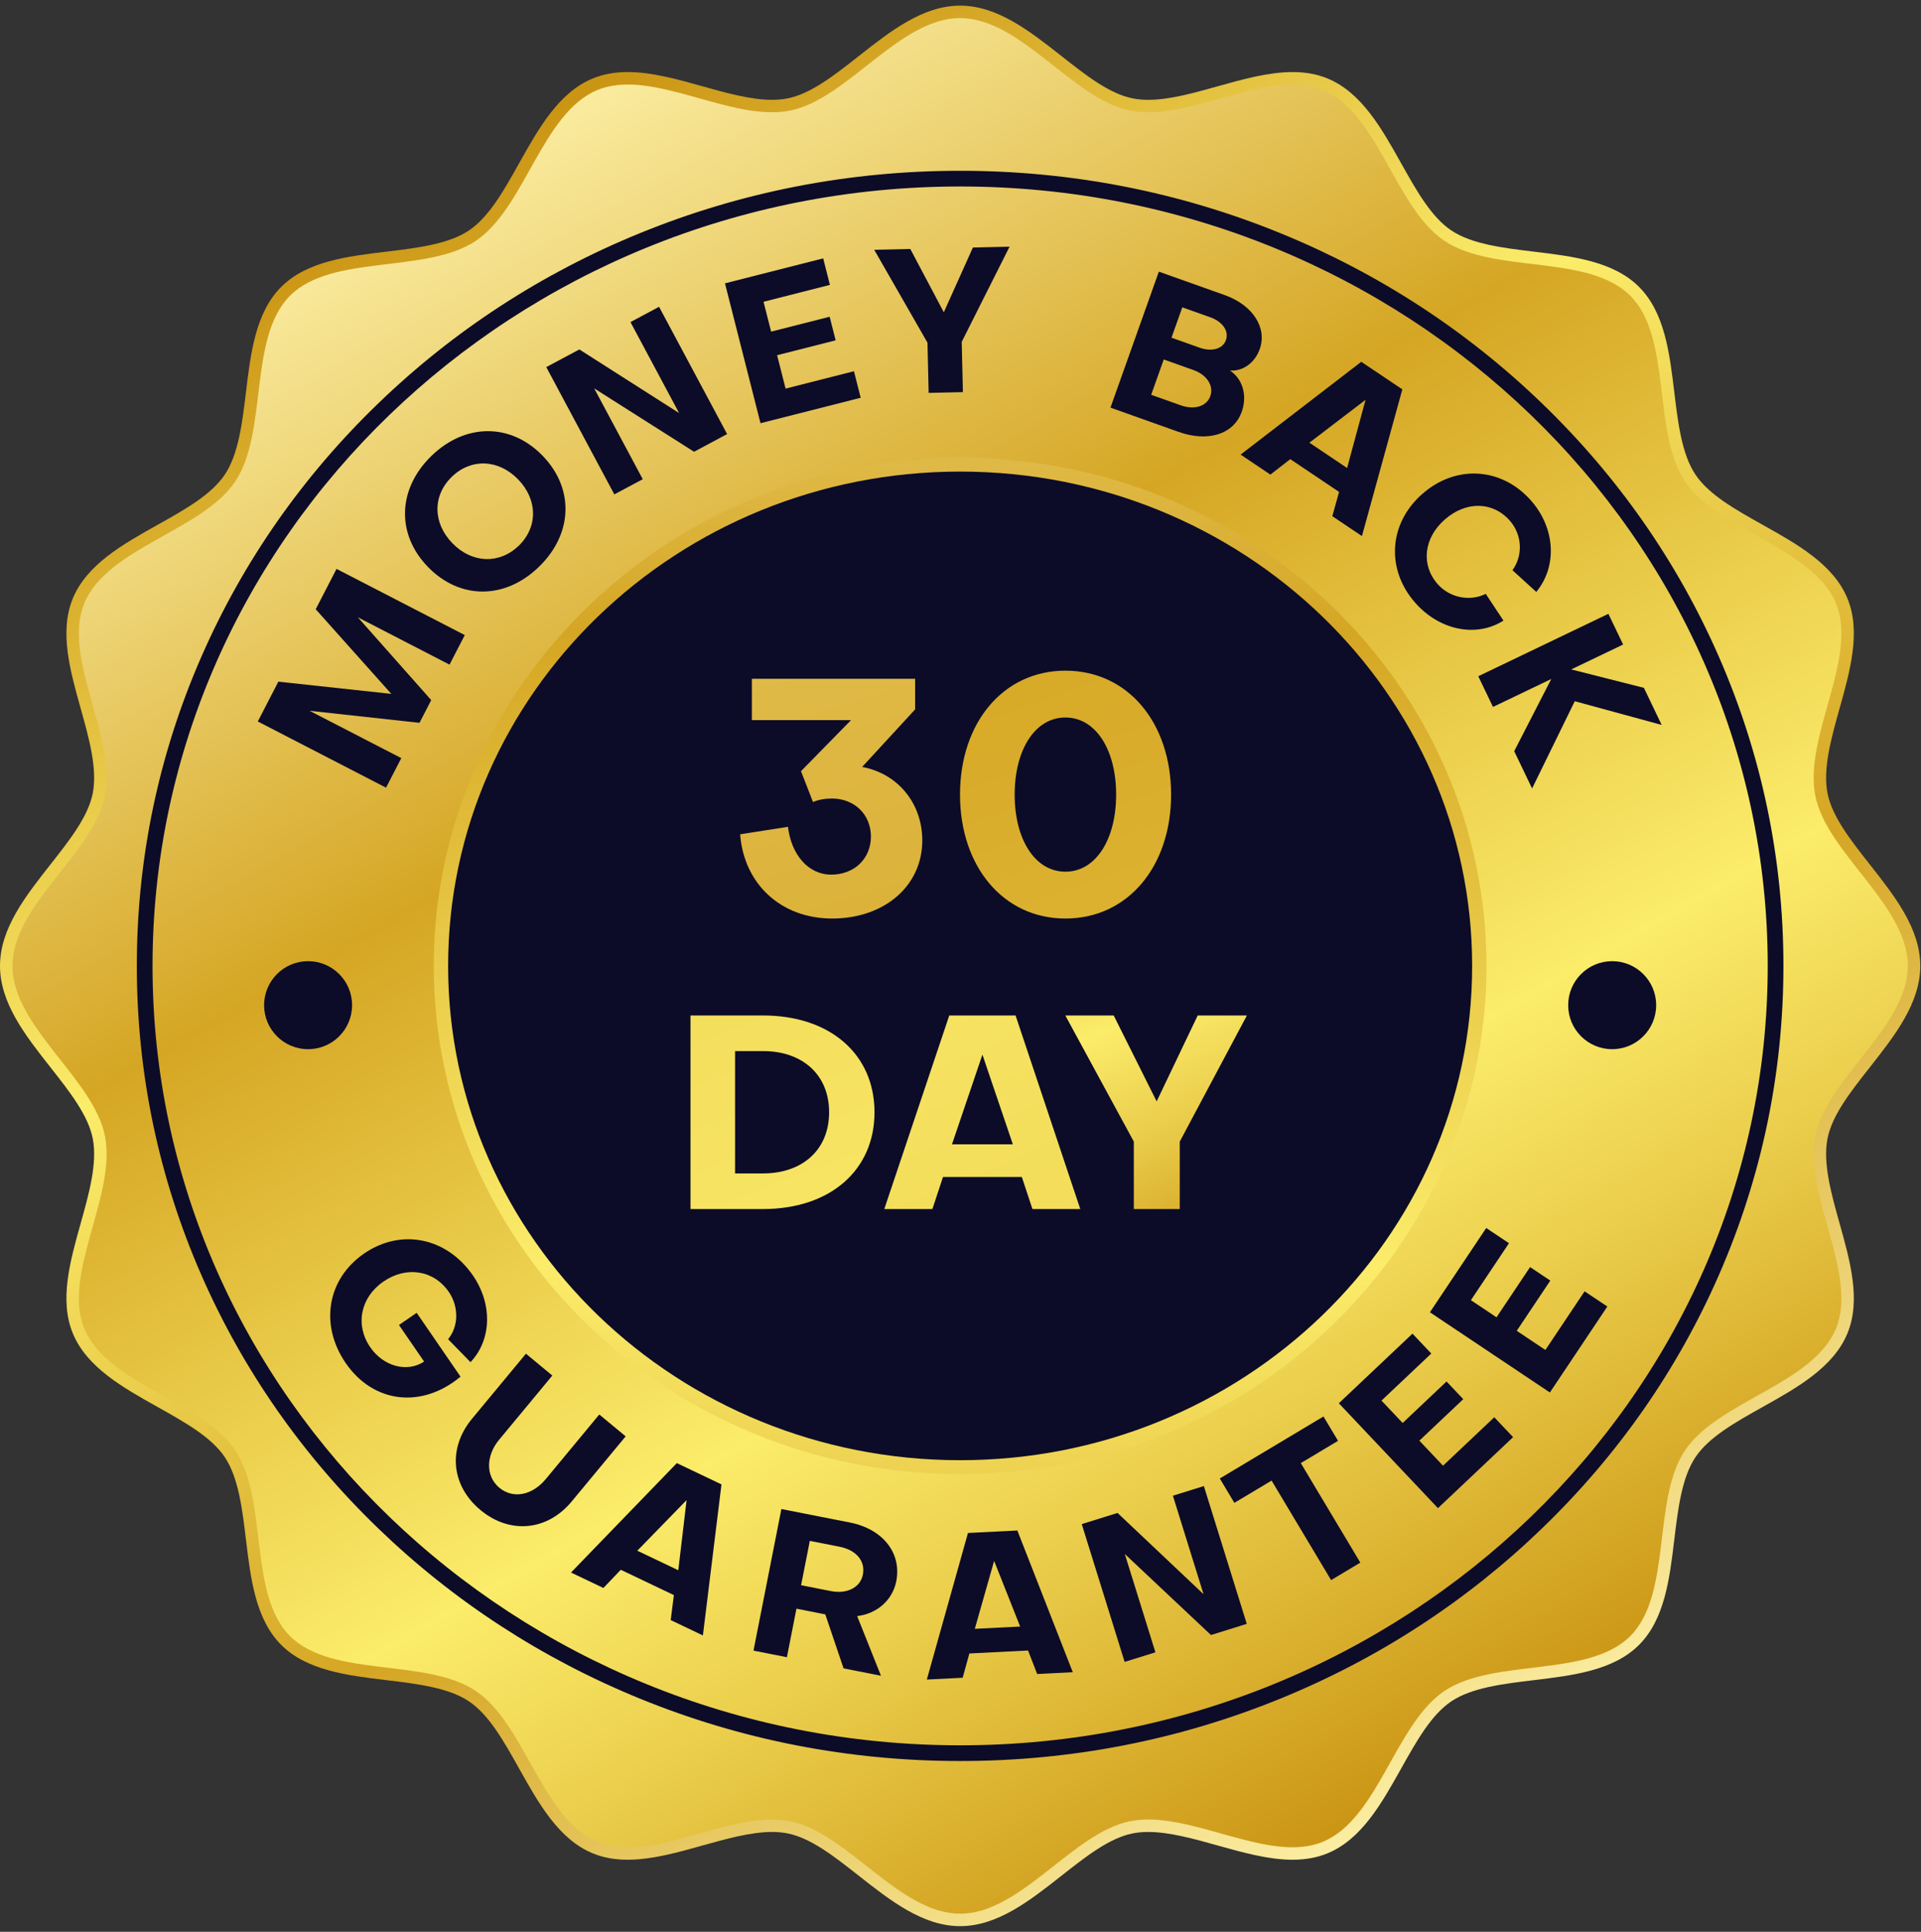
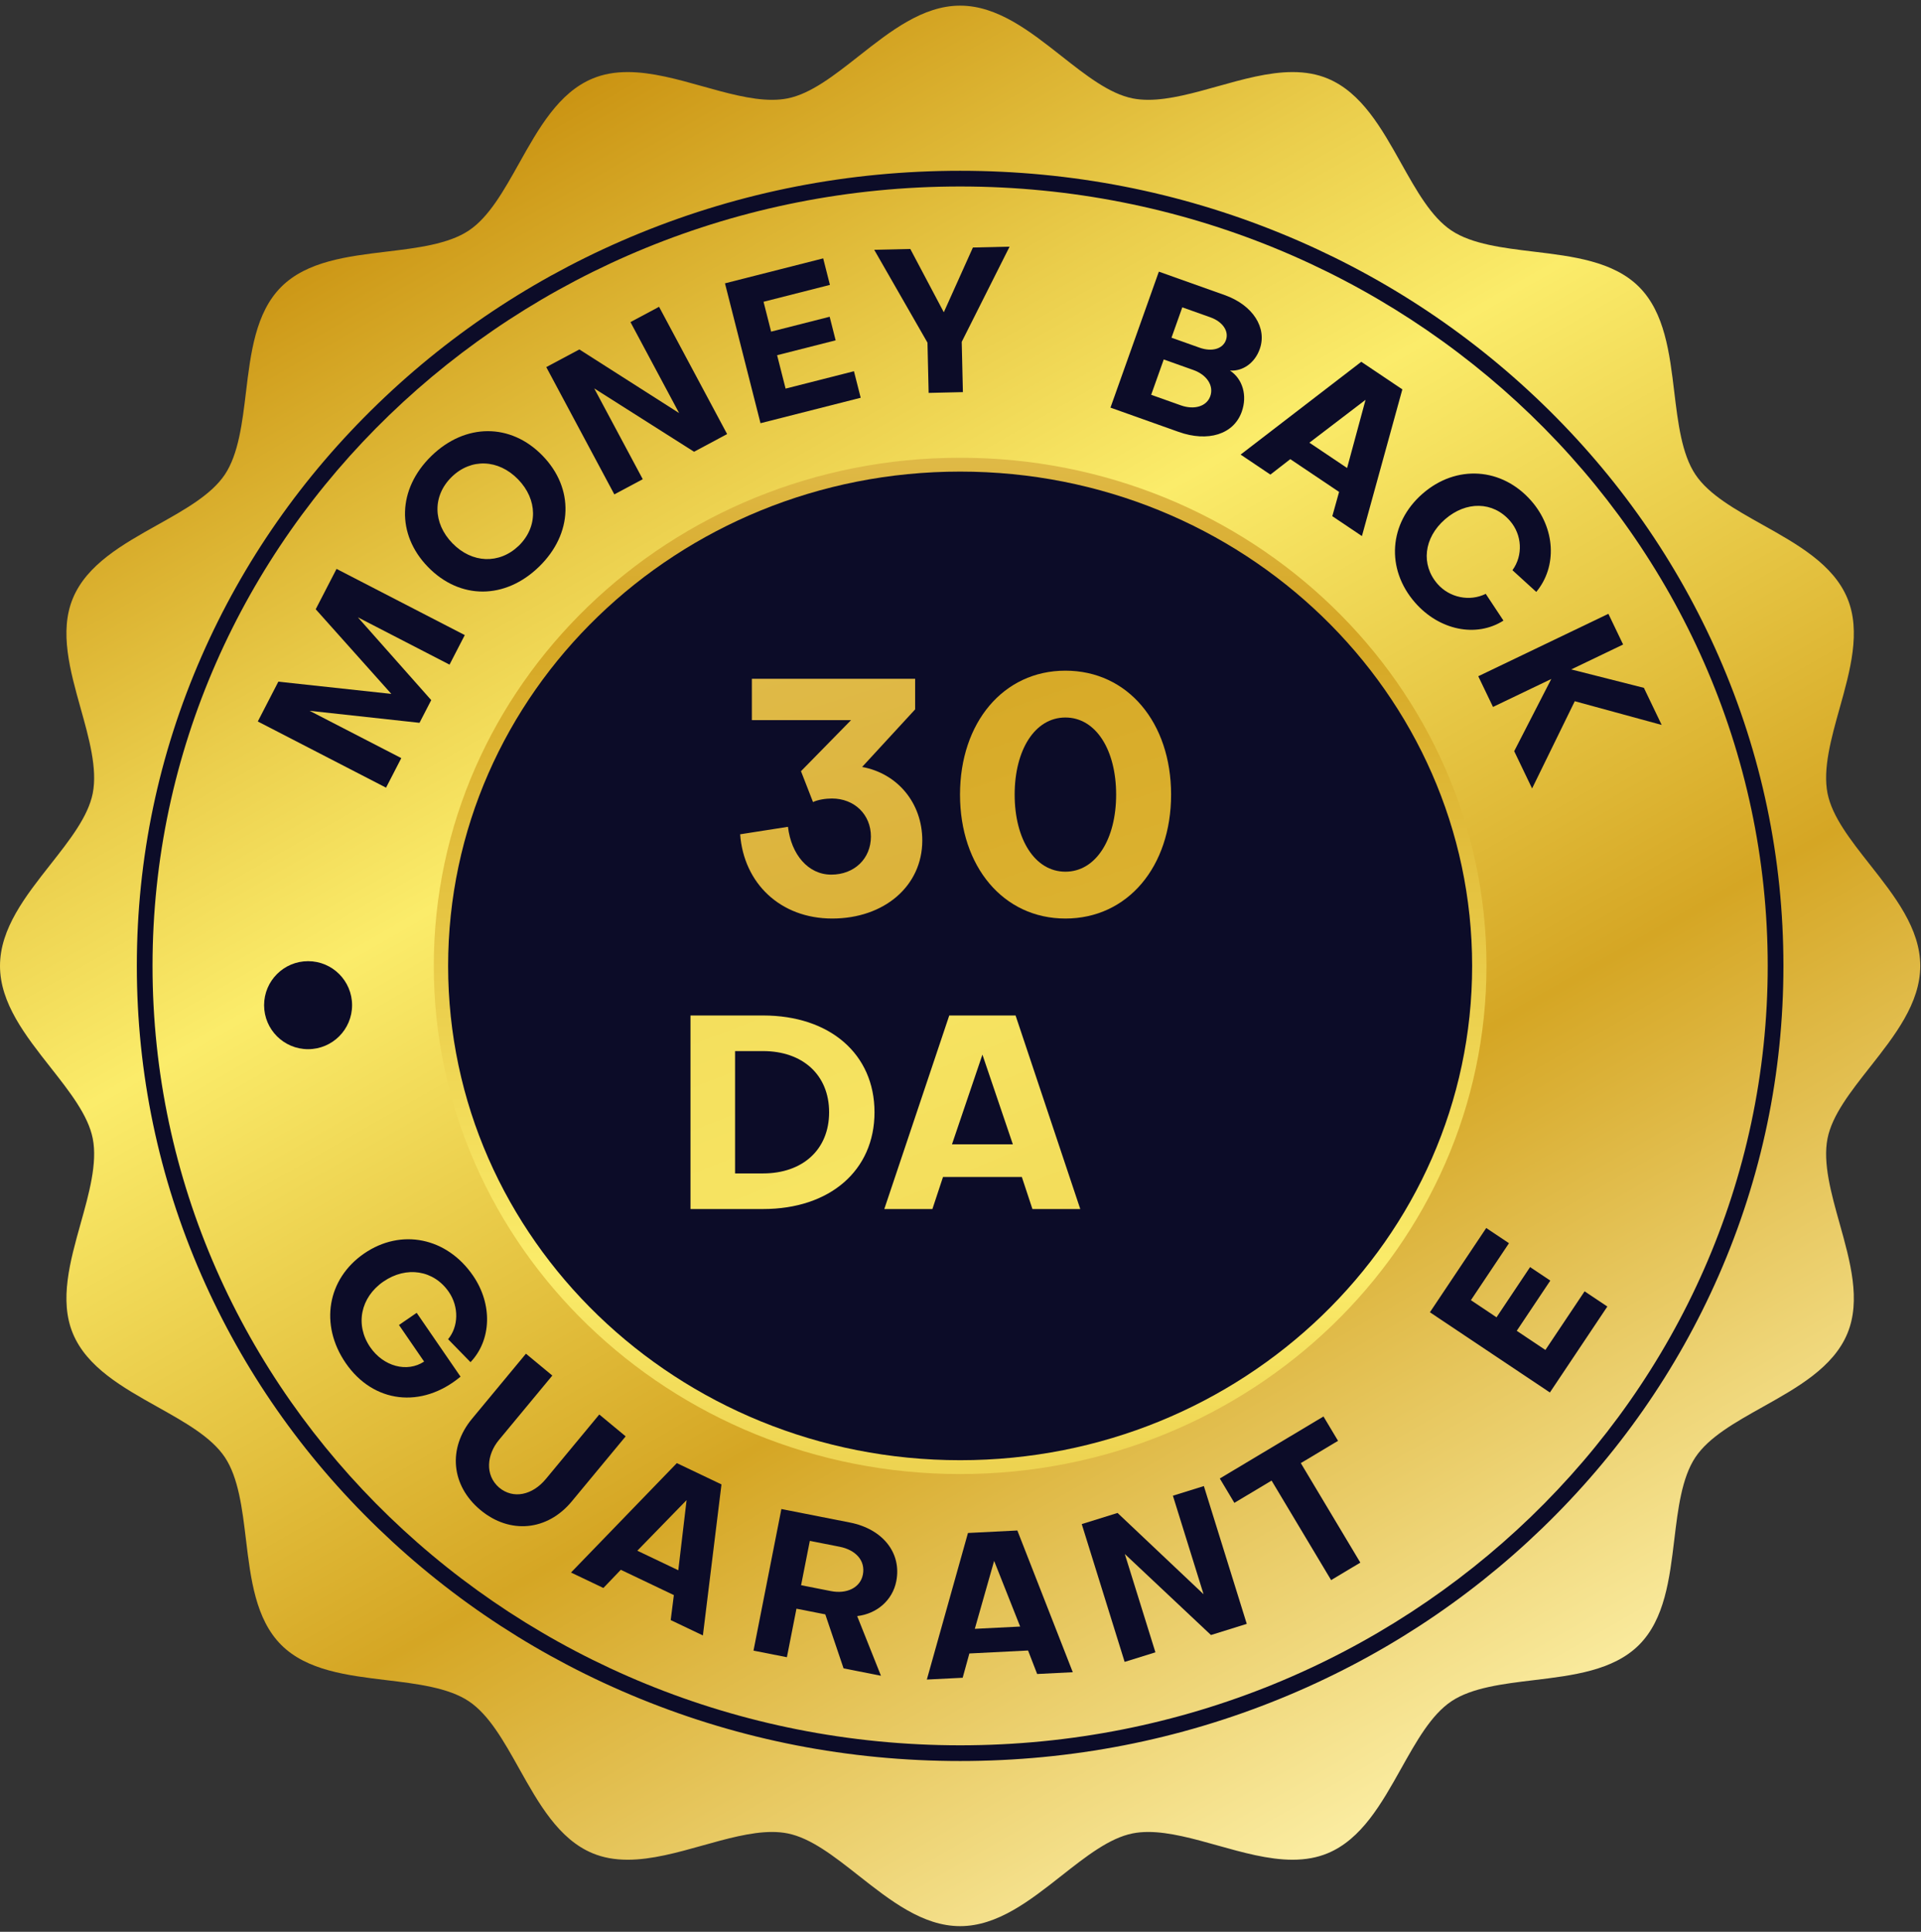
<svg xmlns="http://www.w3.org/2000/svg" fill="none" viewBox="0 0 182 183" height="183" width="182">
  <rect x="0" y="0" width="182" height="183" fill="#333333" stroke="none" />
  <path fill="#FACB57" d="M180.75 91.5C180.75 97.256 173.062 102.181 171.986 107.621C170.877 113.226 176.075 120.712 173.936 125.869C171.76 131.116 162.771 132.723 159.648 137.387C156.502 142.087 158.437 151.003 154.453 154.988C150.468 158.973 141.551 157.037 136.852 160.184C132.188 163.306 130.58 172.296 125.333 174.471C120.176 176.61 112.691 171.412 107.086 172.521C101.646 173.597 96.72 181.285 90.965 181.285C85.209 181.285 80.284 173.597 74.844 172.521C69.239 171.412 61.753 176.61 56.596 174.472C51.349 172.296 49.742 163.306 45.078 160.184C40.378 157.037 31.462 158.972 27.477 154.988C23.492 151.003 25.428 142.086 22.281 137.387C19.159 132.723 10.169 131.116 7.993 125.869C5.855 120.711 11.053 113.226 9.944 107.621C8.868 102.181 1.18 97.256 1.18 91.5C1.18 85.745 8.868 80.819 9.944 75.379C11.053 69.774 5.855 62.289 7.993 57.132C10.169 51.884 19.159 50.277 22.282 45.613C25.428 40.913 23.493 31.997 27.477 28.012C31.462 24.028 40.379 25.963 45.078 22.817C49.742 19.694 51.349 10.704 56.596 8.529C61.754 6.39 69.239 11.588 74.844 10.479C80.284 9.403 85.21 1.715 90.965 1.715C96.72 1.715 101.646 9.403 107.086 10.479C112.691 11.588 120.176 6.39 125.334 8.529C130.581 10.705 132.188 19.694 136.852 22.817C141.552 25.963 150.468 24.028 154.453 28.012C158.437 31.997 156.502 40.914 159.648 45.613C162.771 50.277 171.761 51.885 173.936 57.132C176.075 62.289 170.877 69.774 171.986 75.379C173.062 80.819 180.75 85.745 180.75 91.5Z" />
  <path fill="url(#paint0_linear_240_6096)" d="M90.965 182.465C87.43 182.465 84.353 180.042 81.376 177.7C79.034 175.856 76.822 174.115 74.615 173.678C74.163 173.589 73.667 173.543 73.139 173.543C71.133 173.543 68.814 174.193 66.571 174.822C64.203 175.486 61.754 176.173 59.475 176.173C58.227 176.173 57.138 175.973 56.145 175.561C52.932 174.229 51.031 170.835 49.193 167.553C47.721 164.924 46.331 162.442 44.422 161.164C42.486 159.868 39.509 159.51 36.629 159.163C32.916 158.716 29.076 158.255 26.643 155.822C24.21 153.389 23.748 149.549 23.302 145.836C22.955 142.956 22.597 139.979 21.301 138.043C20.023 136.134 17.54 134.744 14.912 133.272C11.63 131.434 8.236 129.533 6.904 126.32C5.601 123.178 6.639 119.475 7.643 115.894C8.431 113.081 9.247 110.173 8.787 107.85C8.35 105.643 6.609 103.431 4.765 101.088C2.423 98.112 0 95.034 0 91.5C0 87.966 2.423 84.888 4.765 81.912C6.609 79.57 8.35 77.357 8.787 75.15C9.246 72.827 8.431 69.919 7.643 67.106C6.639 63.525 5.601 59.822 6.904 56.68C8.236 53.467 11.63 51.566 14.912 49.728C17.541 48.256 20.023 46.866 21.301 44.957C22.597 43.021 22.955 40.044 23.302 37.164C23.748 33.451 24.21 29.611 26.643 27.178C29.076 24.745 32.916 24.283 36.629 23.837C39.509 23.49 42.486 23.132 44.422 21.836C46.331 20.558 47.721 18.076 49.193 15.447C51.031 12.165 52.932 8.771 56.145 7.439C57.138 7.027 58.227 6.827 59.475 6.827C61.754 6.827 64.203 7.514 66.571 8.178C68.814 8.807 71.133 9.457 73.139 9.457C73.667 9.457 74.163 9.412 74.615 9.322C76.822 8.885 79.034 7.144 81.377 5.301C84.353 2.958 87.431 0.535 90.965 0.535C94.499 0.535 97.577 2.958 100.553 5.301C102.895 7.144 105.108 8.885 107.315 9.322C107.767 9.412 108.263 9.457 108.791 9.457C110.797 9.457 113.116 8.807 115.359 8.178C117.727 7.514 120.176 6.827 122.455 6.827C123.703 6.827 124.793 7.027 125.785 7.439C128.998 8.771 130.899 12.165 132.737 15.447C134.209 18.076 135.599 20.558 137.508 21.836C139.444 23.132 142.421 23.49 145.301 23.837C149.014 24.284 152.854 24.745 155.287 27.178C157.72 29.611 158.182 33.451 158.628 37.164C158.975 40.044 159.333 43.022 160.629 44.957C161.907 46.866 164.389 48.256 167.018 49.728C170.3 51.566 173.694 53.467 175.026 56.68C176.329 59.822 175.291 63.525 174.287 67.106C173.499 69.919 172.683 72.827 173.143 75.15C173.58 77.357 175.321 79.57 177.165 81.912C179.508 84.888 181.93 87.966 181.93 91.5C181.93 95.034 179.508 98.112 177.165 101.088C175.321 103.431 173.58 105.643 173.143 107.85C172.683 110.173 173.499 113.081 174.287 115.894C175.291 119.475 176.329 123.178 175.026 126.32C173.694 129.533 170.3 131.434 167.018 133.272C164.389 134.744 161.907 136.134 160.629 138.043C159.333 139.979 158.975 142.956 158.628 145.836C158.182 149.549 157.72 153.389 155.287 155.822C152.854 158.255 149.014 158.717 145.301 159.163C142.421 159.51 139.444 159.868 137.508 161.164C135.599 162.442 134.209 164.924 132.737 167.553C130.899 170.835 128.998 174.229 125.785 175.561C124.793 175.973 123.703 176.173 122.455 176.173C120.176 176.173 117.727 175.486 115.359 174.822C113.116 174.193 110.797 173.543 108.791 173.543C108.263 173.543 107.767 173.588 107.315 173.678C105.108 174.114 102.896 175.856 100.554 177.699C97.577 180.042 94.499 182.465 90.965 182.465Z" />
-   <path fill="url(#paint1_linear_240_6096)" d="M180.75 91.5C180.75 97.256 173.062 102.181 171.986 107.621C170.877 113.226 176.075 120.712 173.936 125.869C171.76 131.116 162.771 132.723 159.648 137.387C156.502 142.087 158.437 151.003 154.453 154.988C150.468 158.973 141.551 157.037 136.852 160.184C132.188 163.306 130.58 172.296 125.333 174.471C120.176 176.61 112.691 171.412 107.086 172.521C101.646 173.597 96.72 181.285 90.965 181.285C85.209 181.285 80.284 173.597 74.844 172.521C69.239 171.412 61.753 176.61 56.596 174.472C51.349 172.296 49.742 163.306 45.078 160.184C40.378 157.037 31.462 158.972 27.477 154.988C23.492 151.003 25.428 142.086 22.281 137.387C19.159 132.723 10.169 131.116 7.993 125.869C5.855 120.711 11.053 113.226 9.944 107.621C8.868 102.181 1.18 97.256 1.18 91.5C1.18 85.745 8.868 80.819 9.944 75.379C11.053 69.774 5.855 62.289 7.993 57.132C10.169 51.884 19.159 50.277 22.282 45.613C25.428 40.913 23.493 31.997 27.477 28.012C31.462 24.028 40.379 25.963 45.078 22.817C49.742 19.694 51.349 10.704 56.596 8.529C61.754 6.39 69.239 11.588 74.844 10.479C80.284 9.403 85.21 1.715 90.965 1.715C96.72 1.715 101.646 9.403 107.086 10.479C112.691 11.588 120.176 6.39 125.334 8.529C130.581 10.705 132.188 19.694 136.852 22.817C141.552 25.963 150.468 24.028 154.453 28.012C158.437 31.997 156.502 40.914 159.648 45.613C162.771 50.277 171.761 51.885 173.936 57.132C176.075 62.289 170.877 69.774 171.986 75.379C173.062 80.819 180.75 85.745 180.75 91.5Z" />
  <path fill="#0C0C28" d="M90.965 166.822C80.438 166.822 70.226 164.832 60.611 160.906C51.324 157.114 42.982 151.685 35.819 144.77C28.654 137.853 23.027 129.798 19.097 120.828C15.027 111.539 12.963 101.671 12.963 91.5C12.963 81.329 15.027 71.461 19.097 62.172C23.027 53.202 28.653 45.147 35.819 38.23C42.982 31.315 51.324 25.886 60.611 22.094C70.226 18.168 80.438 16.178 90.965 16.178C101.491 16.178 111.704 18.168 121.318 22.094C130.606 25.886 138.947 31.315 146.111 38.23C153.276 45.147 158.902 53.202 162.833 62.172C166.903 71.461 168.966 81.329 168.966 91.5C168.966 101.671 166.903 111.539 162.833 120.828C158.902 129.798 153.276 137.853 146.111 144.77C138.947 151.685 130.606 157.114 121.318 160.906C111.704 164.832 101.491 166.822 90.965 166.822ZM90.965 17.666C48.775 17.666 14.451 50.788 14.451 91.5C14.451 132.212 48.775 165.334 90.965 165.334C133.155 165.334 167.478 132.212 167.478 91.5C167.478 50.788 133.155 17.666 90.965 17.666Z" />
  <path fill="#0C0C28" d="M38.019 71.817L36.575 74.616L24.424 68.346L26.371 64.574L37.075 65.733L29.911 57.714L31.884 53.892L44.034 60.162L42.589 62.961L33.904 58.478L40.855 66.322L39.745 68.473L29.333 67.335L38.019 71.817Z" />
  <path fill="#0C0C28" d="M40.553 53.715C37.539 50.62 37.65 46.33 40.869 43.195C44.075 40.073 48.38 40.062 51.394 43.158C54.422 46.267 54.283 50.556 51.078 53.678C47.859 56.813 43.581 56.824 40.553 53.715ZM42.865 51.464C44.727 53.376 47.306 53.465 49.149 51.697C50.979 49.915 50.945 47.321 49.083 45.408C47.221 43.496 44.628 43.394 42.799 45.176C40.969 46.958 41.002 49.552 42.865 51.464Z" />
  <path fill="#0C0C28" d="M64.341 39.131L59.732 30.512L62.441 29.063L68.889 41.12L65.757 42.795L56.296 36.792L60.896 45.395L58.204 46.834L51.756 34.777L54.889 33.102L64.341 39.131Z" />
  <path fill="#0C0C28" d="M74.429 36.813L80.906 35.167L81.544 37.68L72.052 40.091L68.686 26.841L77.991 24.476L78.629 26.988L72.339 28.587L73.058 31.416L78.604 30.006L79.171 32.24L73.625 33.649L74.429 36.813Z" />
  <path fill="#0C0C28" d="M87.871 32.459L82.826 23.664L86.244 23.585L89.418 29.581L92.175 23.447L95.65 23.366L91.116 32.384L91.227 37.145L87.982 37.22L87.871 32.459Z" />
  <path fill="#0C0C28" d="M105.208 38.615L109.792 25.734L116.034 27.955C118.711 28.908 120.065 31.061 119.35 33.069C118.881 34.39 117.741 35.187 116.528 35.102C117.733 35.897 118.193 37.468 117.646 39.005C116.88 41.158 114.435 41.899 111.667 40.914L105.208 38.615ZM113.061 35.05L110.256 34.052L109.065 37.399L111.87 38.397C113.154 38.854 114.321 38.495 114.663 37.536C115.017 36.541 114.345 35.507 113.061 35.05ZM112.014 29.113L110.99 31.99L113.65 32.936C114.807 33.348 115.846 33.065 116.148 32.215C116.451 31.364 115.831 30.471 114.673 30.059L112.014 29.113Z" />
  <path fill="#0C0C28" d="M120.36 44.959L117.539 43.064L128.971 34.273L132.861 36.886L129.032 50.783L126.226 48.899L126.868 46.6L122.245 43.496L120.36 44.959ZM124.056 41.936L127.627 44.334L129.375 37.875L124.056 41.936Z" />
  <path fill="#0C0C28" d="M140.761 56.254L142.441 58.79C139.867 60.426 136.363 59.714 134.064 57.082C131.284 53.901 131.576 49.565 134.772 46.773C137.968 43.981 142.303 44.273 145.083 47.454C147.357 50.057 147.55 53.663 145.55 56.073L143.293 54.016C144.313 52.615 144.214 50.662 143.051 49.331C141.447 47.495 138.905 47.446 136.895 49.203C134.885 50.959 134.605 53.498 136.197 55.321C137.334 56.622 139.254 57.01 140.761 56.254Z" />
  <path fill="#0C0C28" d="M152.382 58.147L153.778 61.056L148.86 63.415L155.746 65.16L157.432 68.674L149.197 66.427L145.154 74.692L143.459 71.16L146.973 64.32L141.45 66.969L140.054 64.061L152.382 58.147Z" />
  <path fill="#0C0C28" d="M40.181 128.983L37.8 125.517L39.478 124.365L43.632 130.411C39.941 133.482 35.363 132.923 32.753 129.124C30.263 125.5 31.001 121.149 34.499 118.745C37.997 116.342 42.324 117.214 44.814 120.839C46.684 123.561 46.566 126.95 44.577 129.039L42.453 126.864C43.448 125.667 43.491 123.797 42.524 122.388C41.099 120.315 38.51 119.904 36.326 121.404C34.158 122.894 33.619 125.501 35.076 127.622C36.326 129.442 38.561 130.05 40.181 128.983Z" />
  <path fill="#0C0C28" d="M56.778 133.995L59.277 136.066L54.168 142.231C51.852 145.026 48.31 145.358 45.53 143.054C42.735 140.738 42.404 137.196 44.719 134.401L49.829 128.236L52.328 130.307L47.267 136.413C46.14 137.773 45.9 139.719 47.294 140.925C48.625 142.028 50.431 141.654 51.718 140.102L56.778 133.995Z" />
  <path fill="#0C0C28" d="M57.166 150.43L54.098 148.967L64.125 138.602L68.354 140.619L66.594 154.926L63.544 153.471L63.843 151.104L58.817 148.707L57.166 150.43ZM60.381 146.9L64.263 148.751L65.049 142.106L60.381 146.9Z" />
  <path fill="#0C0C28" d="M74.553 156.989L71.388 156.365L74.03 142.951L80.53 144.231C83.639 144.844 85.442 147.117 84.915 149.792C84.558 151.601 83.075 152.874 81.211 153.094L83.464 158.744L79.922 158.046L78.19 152.93L75.458 152.392L74.553 156.989ZM76.724 145.967L75.897 150.168L78.723 150.725C80.211 151.019 81.505 150.412 81.75 149.169C82.017 147.812 81.039 146.817 79.55 146.524L76.724 145.967Z" />
  <path fill="#0C0C28" d="M91.206 158.934L87.811 159.105L91.707 145.22L96.386 144.984L101.638 158.409L98.263 158.579L97.401 156.353L91.84 156.634L91.206 158.934ZM92.356 154.3L96.652 154.084L94.186 147.863L92.356 154.3Z" />
  <path fill="#0C0C28" d="M114.028 151.022L111.123 141.689L114.057 140.776L118.121 153.83L114.729 154.886L106.567 147.211L109.467 156.525L106.551 157.432L102.487 144.378L105.879 143.322L114.028 151.022Z" />
  <path fill="#0C0C28" d="M120.473 140.257L116.947 142.367L115.567 140.059L125.389 134.184L126.769 136.491L123.242 138.601L128.881 148.027L126.113 149.684L120.473 140.257Z" />
-   <path fill="#0C0C28" d="M136.716 138.847L141.572 134.257L143.353 136.141L136.236 142.868L126.844 132.932L133.822 126.337L135.603 128.221L130.886 132.679L132.891 134.8L137.049 130.87L138.632 132.544L134.473 136.475L136.716 138.847Z" />
  <path fill="#0C0C28" d="M146.414 127.883L150.128 122.328L152.283 123.768L146.84 131.911L135.473 124.312L140.809 116.329L142.965 117.77L139.357 123.166L141.784 124.789L144.964 120.031L146.88 121.312L143.7 126.069L146.414 127.883Z" />
  <path fill="url(#paint2_linear_240_6096)" d="M90.965 139.638C118.506 139.638 140.832 118.086 140.832 91.5C140.832 64.914 118.506 43.362 90.965 43.362C63.424 43.362 41.097 64.914 41.097 91.5C41.097 118.086 63.424 139.638 90.965 139.638Z" />
  <path fill="#0C0C28" d="M90.965 138.326C117.755 138.326 139.474 117.362 139.474 91.5C139.474 65.639 117.755 44.674 90.965 44.674C64.174 44.674 42.456 65.639 42.456 91.5C42.456 117.362 64.174 138.326 90.965 138.326Z" />
  <path fill="#0C0C28" d="M29.189 99.39C31.491 99.39 33.357 97.523 33.357 95.222C33.357 92.92 31.491 91.053 29.189 91.053C26.887 91.053 25.021 92.92 25.021 95.222C25.021 97.523 26.887 99.39 29.189 99.39Z" />
-   <path fill="#0C0C28" d="M152.741 99.39C155.043 99.39 156.909 97.523 156.909 95.222C156.909 92.92 155.043 91.053 152.741 91.053C150.439 91.053 148.573 92.92 148.573 95.222C148.573 97.523 150.439 99.39 152.741 99.39Z" />
  <path fill="url(#paint3_linear_240_6096)" d="M71.234 68.217V64.303H86.702V67.2L81.68 72.654C85.038 73.27 87.38 76.074 87.38 79.618C87.38 83.932 83.775 87.013 78.845 87.013C73.915 87.013 70.463 83.655 70.124 79.033L74.654 78.324C74.962 80.943 76.565 82.854 78.752 82.854C80.94 82.854 82.512 81.344 82.512 79.248C82.512 77.153 80.94 75.643 78.814 75.643C78.198 75.643 77.458 75.766 77.027 75.982L75.887 73.055L80.632 68.217L71.234 68.217Z" />
  <path fill="url(#paint4_linear_240_6096)" d="M90.954 75.273C90.954 68.463 95.052 63.533 100.938 63.533C106.854 63.533 110.952 68.463 110.952 75.273C110.952 82.083 106.854 87.013 100.938 87.013C95.052 87.013 90.954 82.083 90.954 75.273ZM96.131 75.273C96.131 79.495 98.041 82.576 100.938 82.576C103.834 82.576 105.745 79.495 105.745 75.273C105.745 71.052 103.834 67.97 100.938 67.97C98.041 67.97 96.131 71.052 96.131 75.273Z" />
  <path fill="url(#paint5_linear_240_6096)" d="M65.419 96.197H72.294C78.629 96.197 82.853 99.854 82.853 105.365C82.853 110.876 78.629 114.533 72.294 114.533H65.419V96.197ZM72.294 99.57H69.642V111.159H72.294C76.028 111.159 78.552 108.918 78.552 105.365C78.552 101.811 76.028 99.57 72.294 99.57Z" />
  <path fill="url(#paint6_linear_240_6096)" d="M88.338 114.533H83.78L89.935 96.197H96.218L102.347 114.533H97.815L96.811 111.494H89.343L88.338 114.533ZM90.192 108.404H95.961L93.077 99.905L90.192 108.404Z" />
-   <path fill="url(#paint7_linear_240_6096)" d="M107.421 108.146L100.931 96.197H105.515L109.584 104.335L113.473 96.197H118.134L111.773 108.146V114.533H107.421L107.421 108.146Z" />
  <defs>
    <linearGradient gradientUnits="userSpaceOnUse" y2="169.968" x2="135.883" y1="12.657" x1="45.832" id="paint0_linear_240_6096">
      <stop stop-color="#CA9312" />
      <stop stop-color="#EACD4B" offset="0.209" />
      <stop stop-color="#FBEC6A" offset="0.338" />
      <stop stop-color="#D5A624" offset="0.667" />
      <stop stop-color="#FBEDA2" offset="1" />
    </linearGradient>
    <linearGradient gradientUnits="userSpaceOnUse" y2="169.96" x2="135.879" y1="12.665" x1="45.837" id="paint1_linear_240_6096">
      <stop stop-color="#FBEDA2" />
      <stop stop-color="#D5A624" offset="0.333" />
      <stop stop-color="#FBEC6A" offset="0.662" />
      <stop stop-color="#EACD4B" offset="0.791" />
      <stop stop-color="#CA9312" offset="1" />
    </linearGradient>
    <linearGradient gradientUnits="userSpaceOnUse" y2="181.424" x2="90.965" y1="-0.506" x1="90.965" id="paint2_linear_240_6096">
      <stop stop-color="#FBEDA2" />
      <stop stop-color="#D5A624" offset="0.333" />
      <stop stop-color="#FBEC6A" offset="0.662" />
      <stop stop-color="#EACD4B" offset="0.791" />
      <stop stop-color="#CA9312" offset="1" />
    </linearGradient>
    <linearGradient gradientUnits="userSpaceOnUse" y2="553.45" x2="206.51" y1="-83.268" x1="7.299" id="paint3_linear_240_6096">
      <stop stop-color="#FBEDA2" />
      <stop stop-color="#D5A624" offset="0.333" />
      <stop stop-color="#FBEC6A" offset="0.662" />
      <stop stop-color="#EACD4B" offset="0.791" />
      <stop stop-color="#CA9312" offset="1" />
    </linearGradient>
    <linearGradient gradientUnits="userSpaceOnUse" y2="469.377" x2="193.721" y1="-132.686" x1="-17.424" id="paint4_linear_240_6096">
      <stop stop-color="#FBEDA2" />
      <stop stop-color="#D5A624" offset="0.333" />
      <stop stop-color="#FBEC6A" offset="0.662" />
      <stop stop-color="#EACD4B" offset="0.791" />
      <stop stop-color="#CA9312" offset="1" />
    </linearGradient>
    <linearGradient gradientUnits="userSpaceOnUse" y2="398.755" x2="177.272" y1="-351.987" x1="-116.657" id="paint5_linear_240_6096">
      <stop stop-color="#FBEDA2" />
      <stop stop-color="#D5A624" offset="0.333" />
      <stop stop-color="#FBEC6A" offset="0.662" />
      <stop stop-color="#EACD4B" offset="0.791" />
      <stop stop-color="#CA9312" offset="1" />
    </linearGradient>
    <linearGradient gradientUnits="userSpaceOnUse" y2="324.969" x2="163.5" y1="-412.619" x1="-144.05" id="paint6_linear_240_6096">
      <stop stop-color="#FBEDA2" />
      <stop stop-color="#D5A624" offset="0.333" />
      <stop stop-color="#FBEC6A" offset="0.662" />
      <stop stop-color="#EACD4B" offset="0.791" />
      <stop stop-color="#CA9312" offset="1" />
    </linearGradient>
    <linearGradient gradientUnits="userSpaceOnUse" y2="121.149" x2="119.277" y1="46.539" x1="88.555" id="paint7_linear_240_6096">
      <stop stop-color="#FBEDA2" />
      <stop stop-color="#D5A624" offset="0.333" />
      <stop stop-color="#FBEC6A" offset="0.662" />
      <stop stop-color="#EACD4B" offset="0.791" />
      <stop stop-color="#CA9312" offset="1" />
    </linearGradient>
  </defs>
</svg>